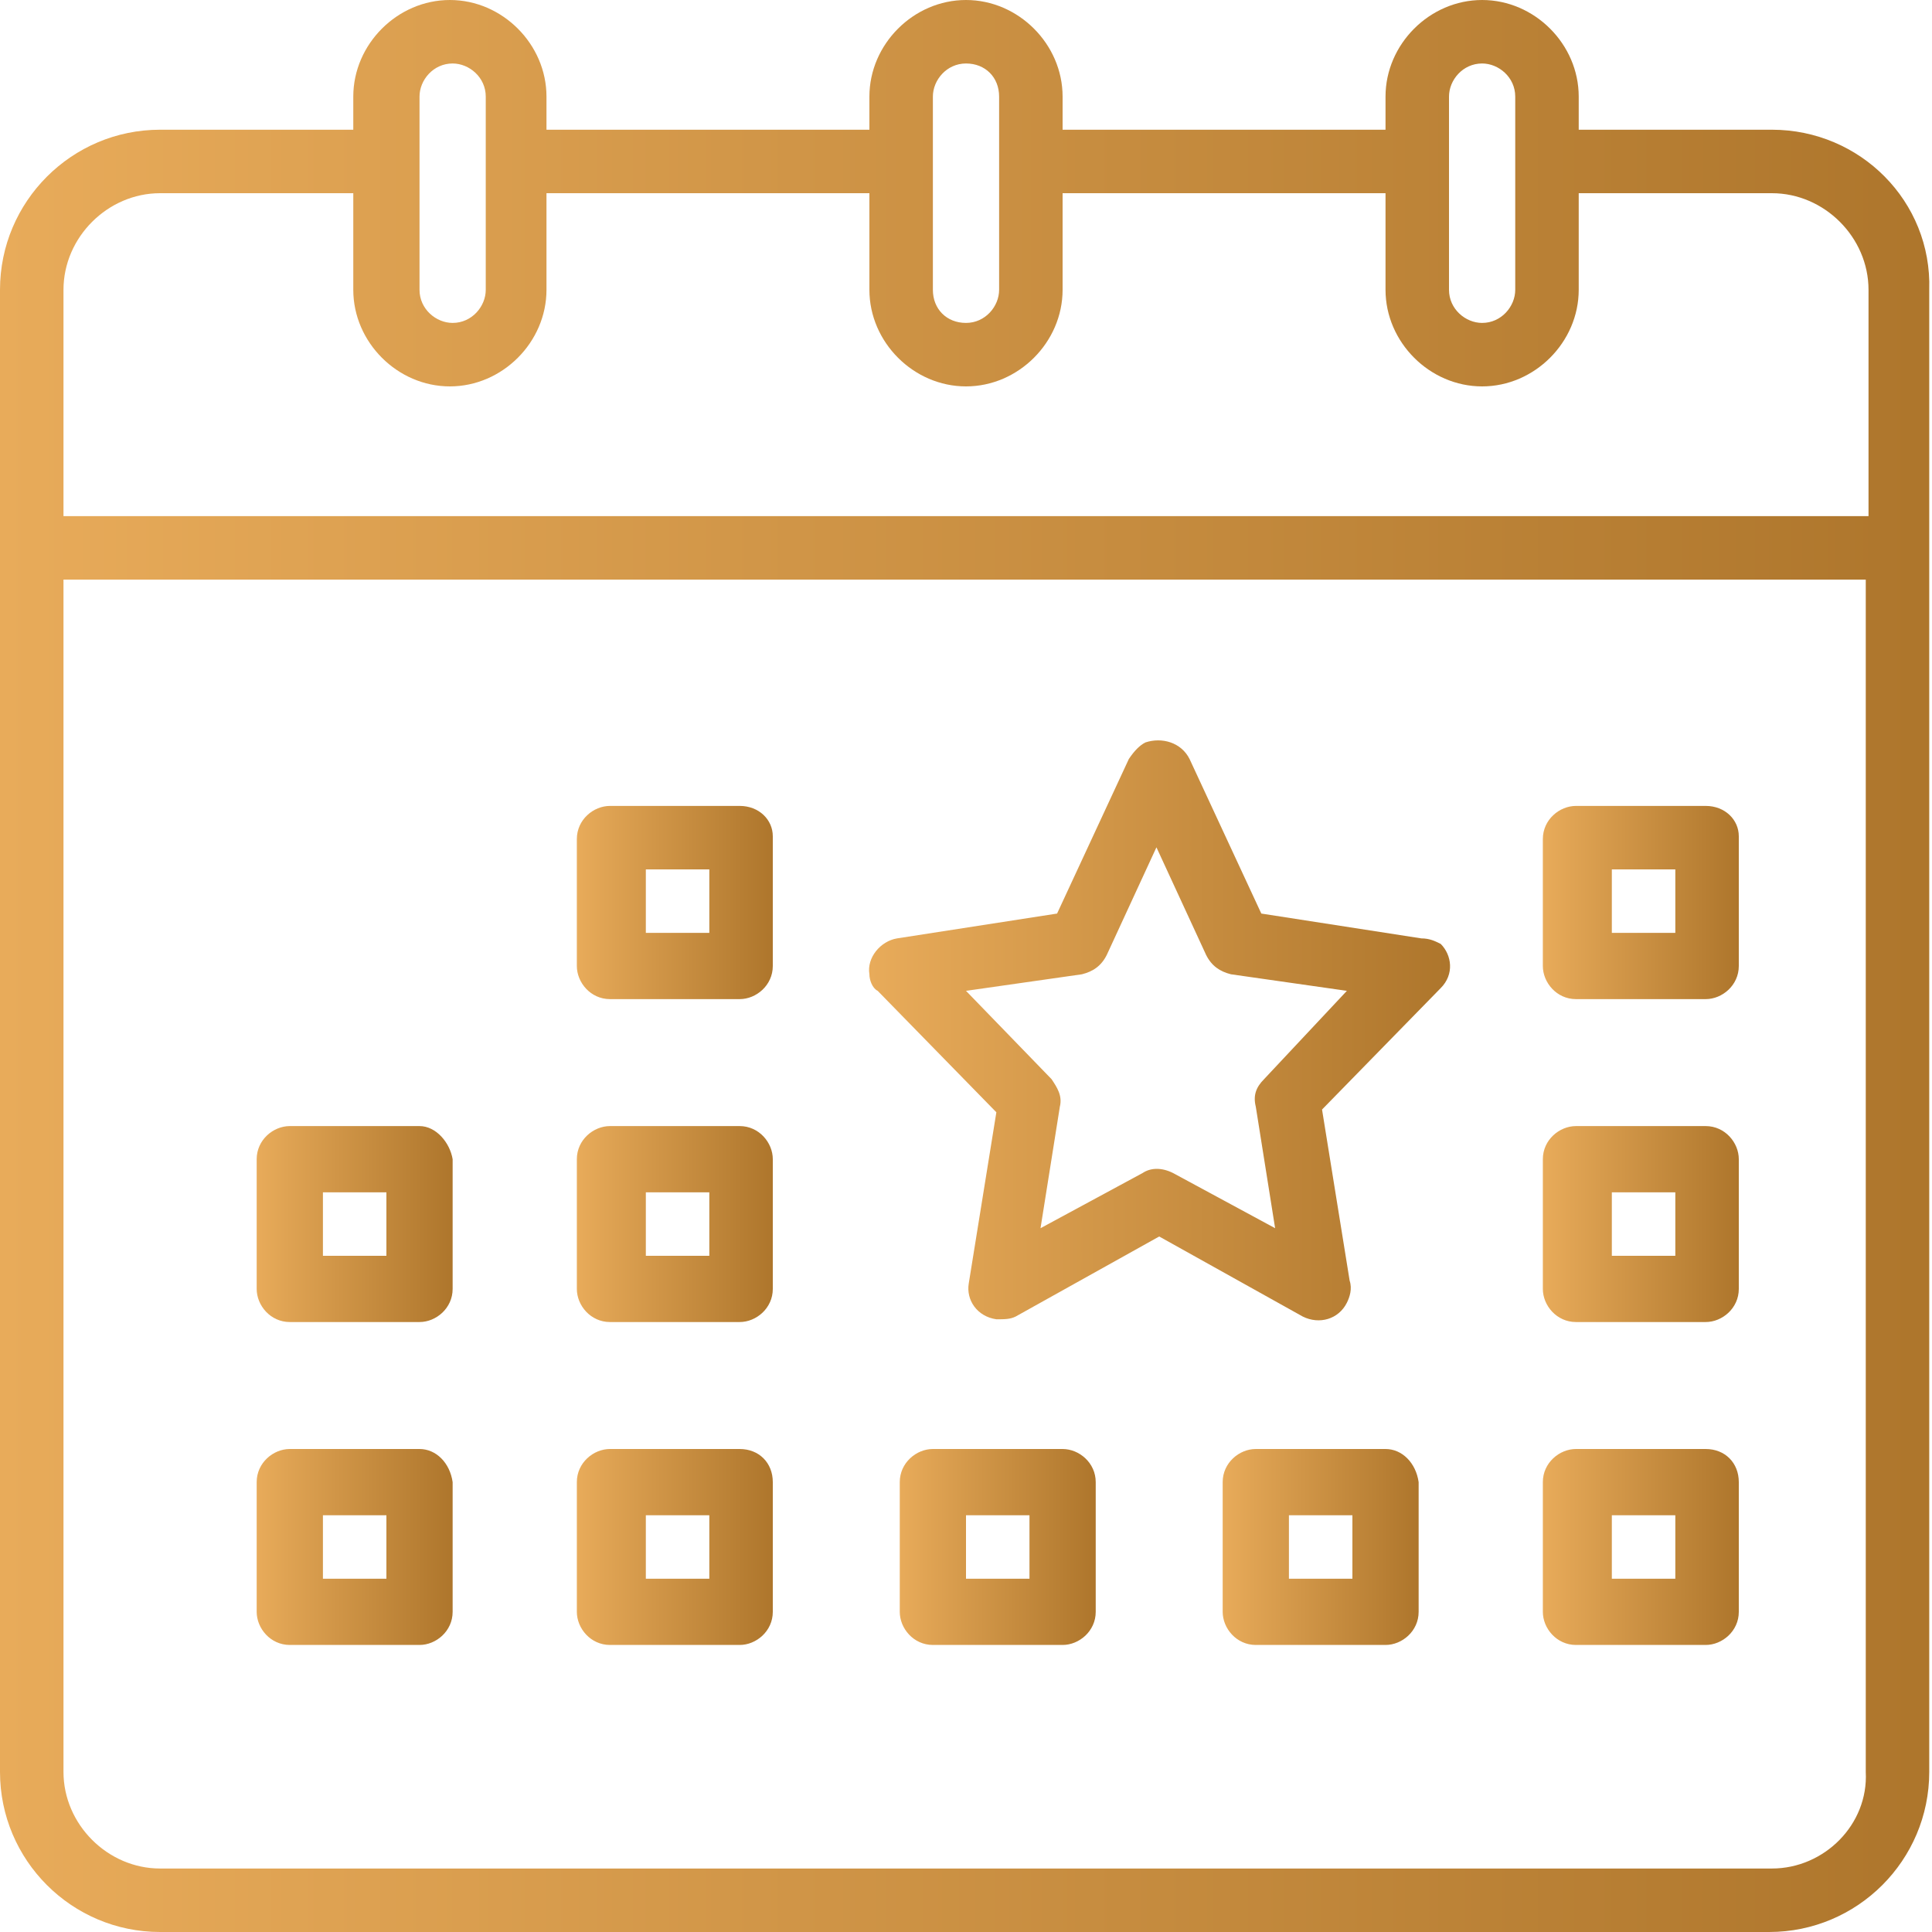
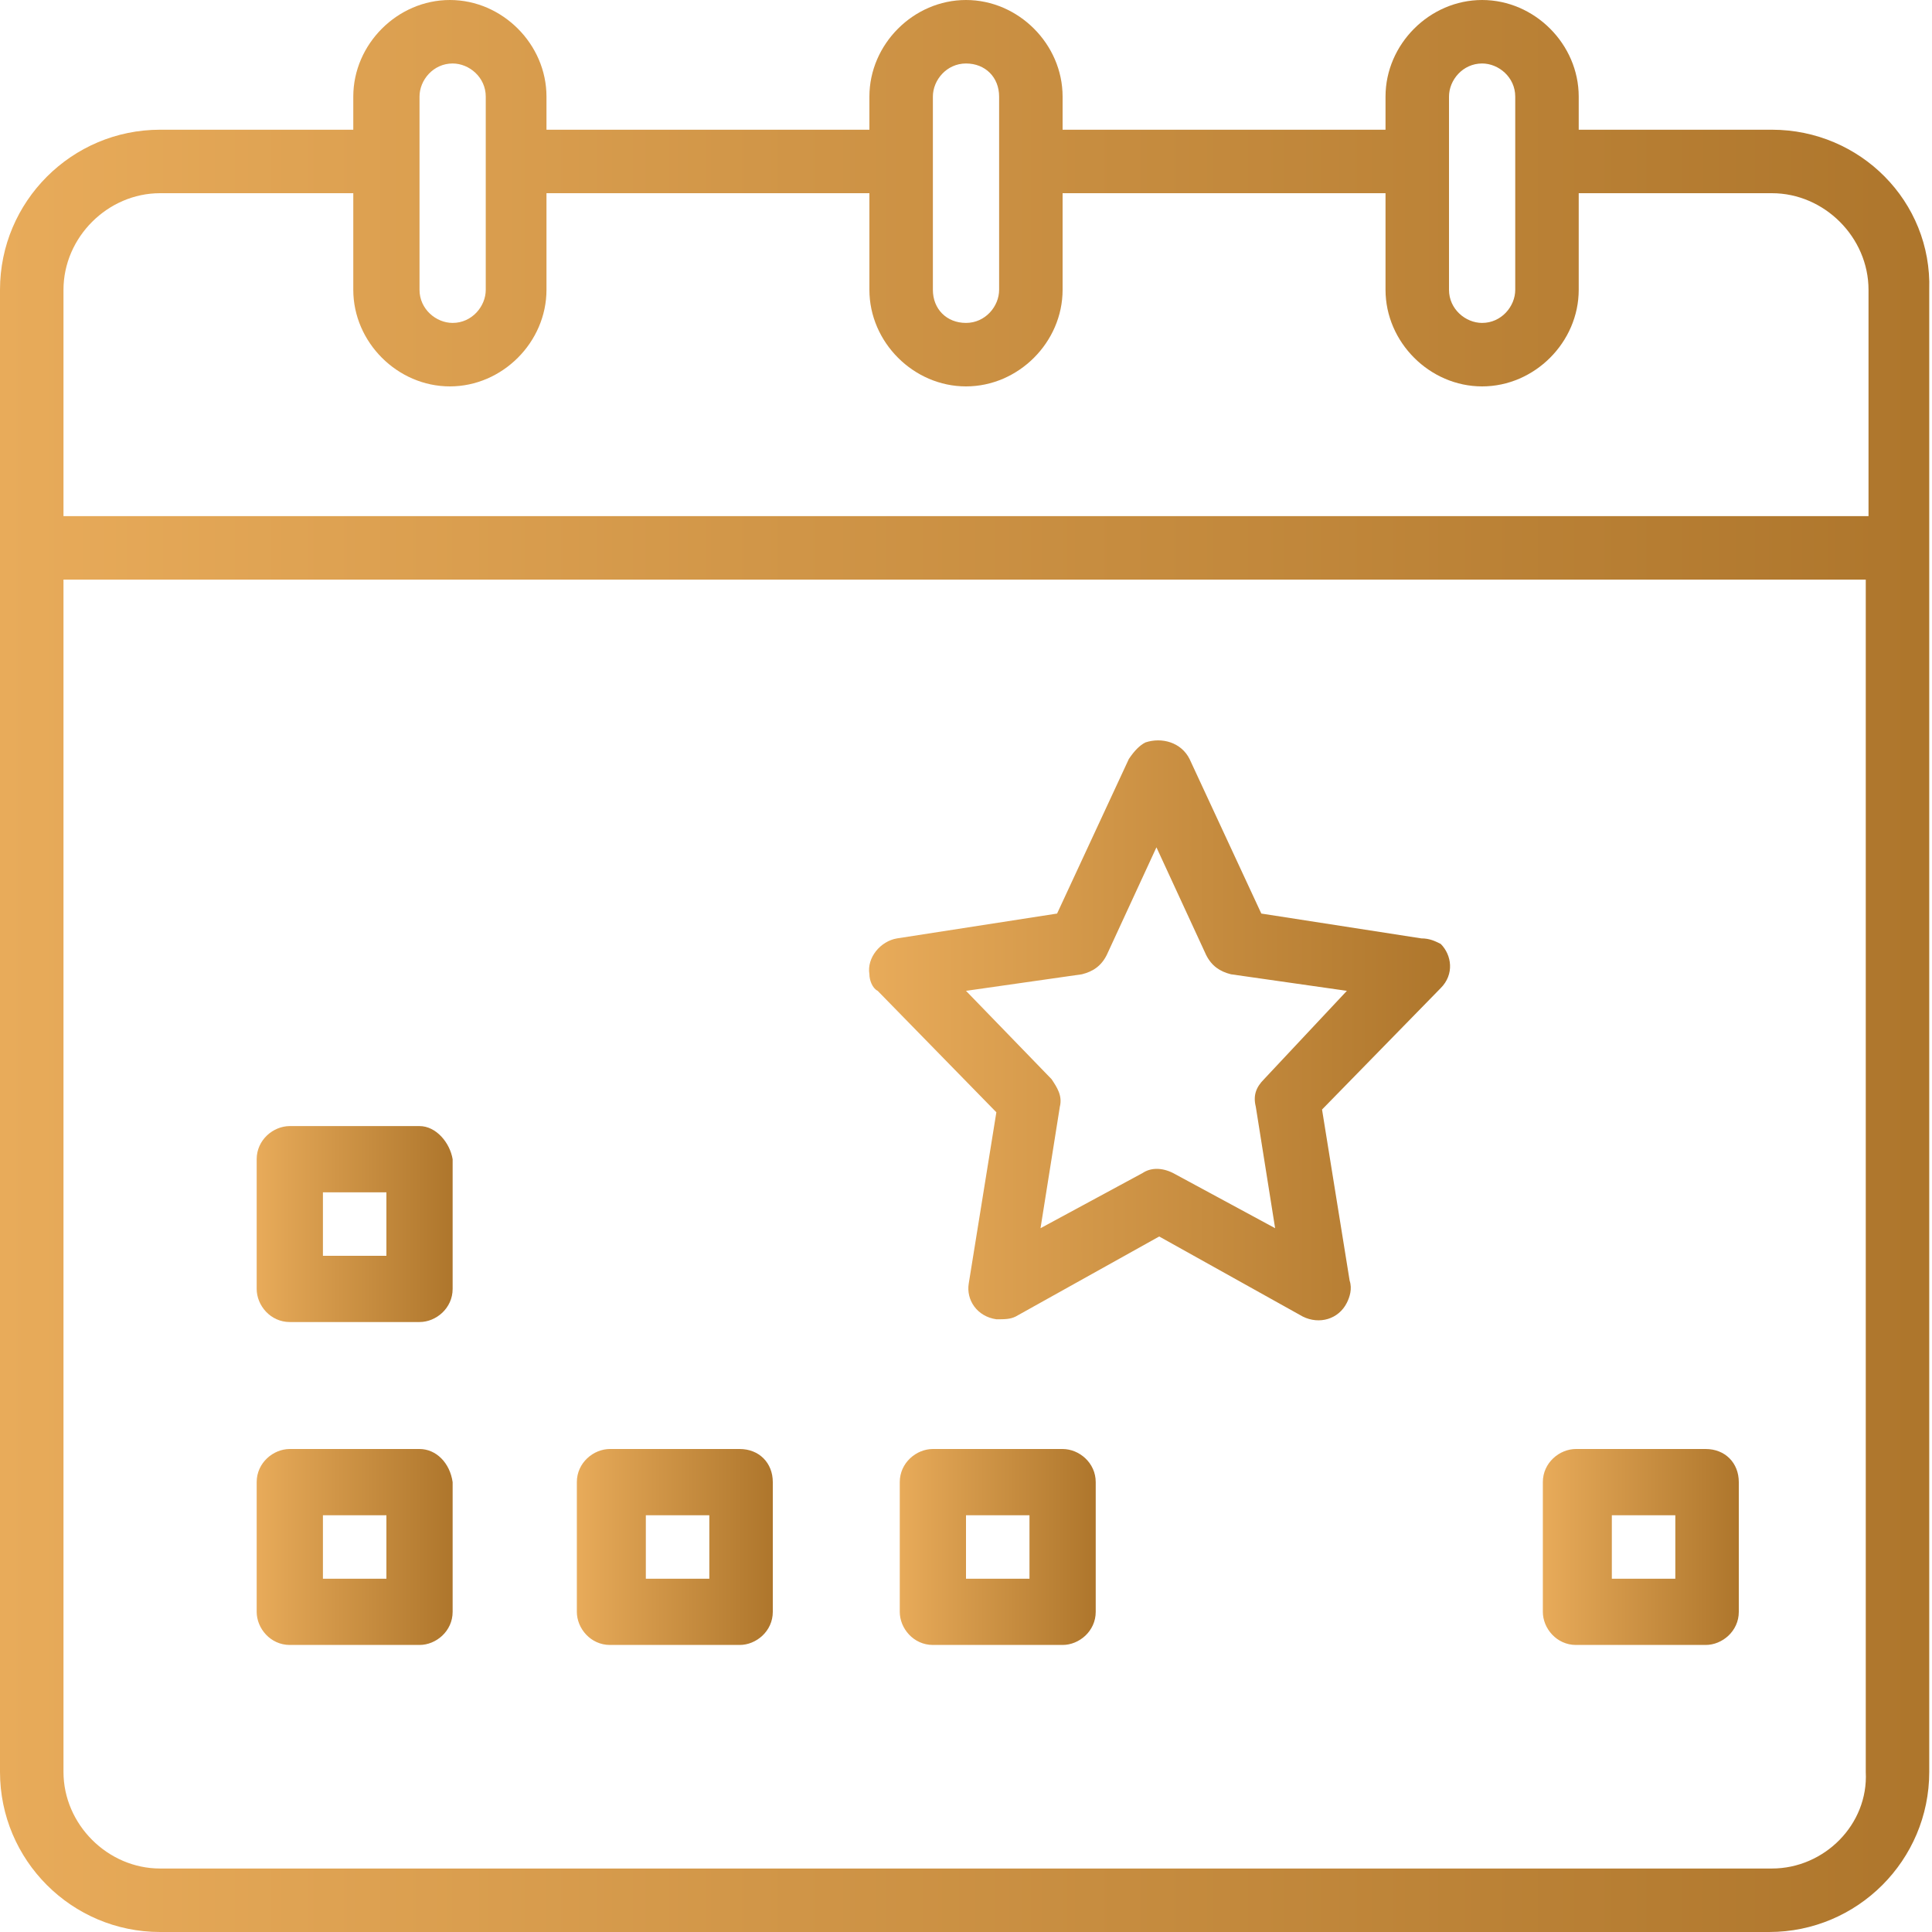
<svg xmlns="http://www.w3.org/2000/svg" version="1.1" id="Outline" x="0px" y="0px" width="70px" height="70px" viewBox="0 0 70 70" style="enable-background:new 0 0 70 70;" xml:space="preserve">
  <style type="text/css">
	.st0{fill:url(#SVGID_1_);}
	.st1{fill:url(#SVGID_00000141415108030539699940000011208820492145756822_);}
	.st2{fill:url(#SVGID_00000110447610889807200190000007301777377536463807_);}
	.st3{fill:url(#SVGID_00000027574459495545425100000010060830536252089745_);}
	.st4{fill:url(#SVGID_00000056401561039891787420000007540759119386103470_);}
	.st5{fill:url(#SVGID_00000139987494326689063150000000236527991951273895_);}
	.st6{fill:url(#SVGID_00000085245627989156621670000005461254507601547164_);}
	.st7{fill:url(#SVGID_00000132046687669163254000000013154389619026065293_);}
	.st8{fill:url(#SVGID_00000124121286148487703270000006919452096033184146_);}
	.st9{fill:url(#SVGID_00000042721048427475780500000016680291202318773381_);}
	.st10{fill:url(#SVGID_00000138567698362253086350000014044950378391618703_);}
	.st11{fill:url(#SVGID_00000070102575241661335890000014279055421505129378_);}
</style>
  <linearGradient id="SVGID_1_" gradientUnits="userSpaceOnUse" x1="0" y1="35" x2="69.903" y2="35">
    <stop offset="0" style="stop-color:#E8AB5A" />
    <stop offset="0.994" style="stop-color:#AE762C" />
  </linearGradient>
  <path class="st0" d="M64.2,4.7h-7V3.5c0-1.9-1.6-3.5-3.5-3.5s-3.5,1.6-3.5,3.5v1.2H38.5V3.5C38.5,1.6,36.9,0,35,0s-3.5,1.6-3.5,3.5  v1.2H19.8V3.5c0-1.9-1.6-3.5-3.5-3.5s-3.5,1.6-3.5,3.5v1.2h-7C2.6,4.7,0,7.3,0,10.5v53.7C0,67.4,2.6,70,5.8,70h58.3  c3.2,0,5.8-2.6,5.8-5.8V10.5C70,7.3,67.4,4.7,64.2,4.7z M52.5,3.5c0-0.6,0.5-1.2,1.2-1.2c0.6,0,1.2,0.5,1.2,1.2v7  c0,0.6-0.5,1.2-1.2,1.2c-0.6,0-1.2-0.5-1.2-1.2V3.5z M33.8,3.5c0-0.6,0.5-1.2,1.2-1.2s1.2,0.5,1.2,1.2v7c0,0.6-0.5,1.2-1.2,1.2  s-1.2-0.5-1.2-1.2V3.5z M15.2,3.5c0-0.6,0.5-1.2,1.2-1.2c0.6,0,1.2,0.5,1.2,1.2v7c0,0.6-0.5,1.2-1.2,1.2c-0.6,0-1.2-0.5-1.2-1.2V3.5  z M5.8,7h7v3.5c0,1.9,1.6,3.5,3.5,3.5s3.5-1.6,3.5-3.5V7h11.7v3.5c0,1.9,1.6,3.5,3.5,3.5s3.5-1.6,3.5-3.5V7h11.7v3.5  c0,1.9,1.6,3.5,3.5,3.5s3.5-1.6,3.5-3.5V7h7c1.9,0,3.5,1.6,3.5,3.5v8.2H2.3v-8.2C2.3,8.6,3.9,7,5.8,7z M64.2,67.7H5.8  c-1.9,0-3.5-1.6-3.5-3.5V21h65.3v43.2C67.7,66.1,66.1,67.7,64.2,67.7z" />
  <linearGradient id="SVGID_00000093870633207740333150000013982868236288933567_" gradientUnits="userSpaceOnUse" x1="55.9" y1="32.7" x2="63" y2="32.7">
    <stop offset="0" style="stop-color:#E8AB5A" />
    <stop offset="0.994" style="stop-color:#AE762C" />
  </linearGradient>
-   <path style="fill:url(#SVGID_00000093870633207740333150000013982868236288933567_);" d="M61.8,29.2h-4.7c-0.6,0-1.2,0.5-1.2,1.2V35  c0,0.6,0.5,1.2,1.2,1.2h4.7c0.6,0,1.2-0.5,1.2-1.2v-4.7C63,29.7,62.5,29.2,61.8,29.2z M60.7,33.8h-2.3v-2.3h2.3V33.8z" />
  <linearGradient id="SVGID_00000150818156208855095930000011841889348527689369_" gradientUnits="userSpaceOnUse" x1="32.6" y1="56.05" x2="39.7" y2="56.05">
    <stop offset="0" style="stop-color:#E8AB5A" />
    <stop offset="0.994" style="stop-color:#AE762C" />
  </linearGradient>
  <path style="fill:url(#SVGID_00000150818156208855095930000011841889348527689369_);" d="M38.5,52.5h-4.7c-0.6,0-1.2,0.5-1.2,1.2  v4.7c0,0.6,0.5,1.2,1.2,1.2h4.7c0.6,0,1.2-0.5,1.2-1.2v-4.7C39.7,53,39.1,52.5,38.5,52.5z M37.3,57.2H35v-2.3h2.3V57.2z" />
  <linearGradient id="SVGID_00000079476165092492648990000012726627430861034116_" gradientUnits="userSpaceOnUse" x1="20.9" y1="32.7" x2="28" y2="32.7">
    <stop offset="0" style="stop-color:#E8AB5A" />
    <stop offset="0.994" style="stop-color:#AE762C" />
  </linearGradient>
-   <path style="fill:url(#SVGID_00000079476165092492648990000012726627430861034116_);" d="M26.8,29.2h-4.7c-0.6,0-1.2,0.5-1.2,1.2V35  c0,0.6,0.5,1.2,1.2,1.2h4.7c0.6,0,1.2-0.5,1.2-1.2v-4.7C28,29.7,27.5,29.2,26.8,29.2z M25.7,33.8h-2.3v-2.3h2.3V33.8z" />
  <linearGradient id="SVGID_00000091703918213039229120000013891656440151374977_" gradientUnits="userSpaceOnUse" x1="9.3" y1="44.35" x2="16.4" y2="44.35">
    <stop offset="0" style="stop-color:#E8AB5A" />
    <stop offset="0.994" style="stop-color:#AE762C" />
  </linearGradient>
  <path style="fill:url(#SVGID_00000091703918213039229120000013891656440151374977_);" d="M15.2,40.8h-4.7c-0.6,0-1.2,0.5-1.2,1.2  v4.7c0,0.6,0.5,1.2,1.2,1.2h4.7c0.6,0,1.2-0.5,1.2-1.2V42C16.3,41.4,15.8,40.8,15.2,40.8z M14,45.5h-2.3v-2.3H14V45.5z" />
  <linearGradient id="SVGID_00000031903205967233162270000017518738175633879938_" gradientUnits="userSpaceOnUse" x1="20.9" y1="44.35" x2="28" y2="44.35">
    <stop offset="0" style="stop-color:#E8AB5A" />
    <stop offset="0.994" style="stop-color:#AE762C" />
  </linearGradient>
-   <path style="fill:url(#SVGID_00000031903205967233162270000017518738175633879938_);" d="M26.8,40.8h-4.7c-0.6,0-1.2,0.5-1.2,1.2  v4.7c0,0.6,0.5,1.2,1.2,1.2h4.7c0.6,0,1.2-0.5,1.2-1.2V42C28,41.4,27.5,40.8,26.8,40.8z M25.7,45.5h-2.3v-2.3h2.3V45.5z" />
  <linearGradient id="SVGID_00000116231009054744756150000017826834872874082448_" gradientUnits="userSpaceOnUse" x1="9.3" y1="56.05" x2="16.4" y2="56.05">
    <stop offset="0" style="stop-color:#E8AB5A" />
    <stop offset="0.994" style="stop-color:#AE762C" />
  </linearGradient>
  <path style="fill:url(#SVGID_00000116231009054744756150000017826834872874082448_);" d="M15.2,52.5h-4.7c-0.6,0-1.2,0.5-1.2,1.2  v4.7c0,0.6,0.5,1.2,1.2,1.2h4.7c0.6,0,1.2-0.5,1.2-1.2v-4.7C16.3,53,15.8,52.5,15.2,52.5z M14,57.2h-2.3v-2.3H14V57.2z" />
  <linearGradient id="SVGID_00000139990098641892109810000014354483661061754756_" gradientUnits="userSpaceOnUse" x1="20.9" y1="56.05" x2="28" y2="56.05">
    <stop offset="0" style="stop-color:#E8AB5A" />
    <stop offset="0.994" style="stop-color:#AE762C" />
  </linearGradient>
  <path style="fill:url(#SVGID_00000139990098641892109810000014354483661061754756_);" d="M26.8,52.5h-4.7c-0.6,0-1.2,0.5-1.2,1.2  v4.7c0,0.6,0.5,1.2,1.2,1.2h4.7c0.6,0,1.2-0.5,1.2-1.2v-4.7C28,53,27.5,52.5,26.8,52.5z M25.7,57.2h-2.3v-2.3h2.3V57.2z" />
  <linearGradient id="SVGID_00000008842580204296993490000008849284076676835519_" gradientUnits="userSpaceOnUse" x1="31.487" y1="37.331" x2="52.538" y2="37.331">
    <stop offset="0" style="stop-color:#E8AB5A" />
    <stop offset="0.994" style="stop-color:#AE762C" />
  </linearGradient>
  <path style="fill:url(#SVGID_00000008842580204296993490000008849284076676835519_);" d="M51.5,34l-5.8-0.9l-2.6-5.6  c-0.3-0.6-1-0.8-1.6-0.6c-0.2,0.1-0.4,0.3-0.6,0.6l-2.6,5.6L32.5,34c-0.6,0.1-1.1,0.7-1,1.3c0,0.2,0.1,0.5,0.3,0.6l4.3,4.4l-1,6.2  c-0.1,0.6,0.3,1.2,1,1.3c0.3,0,0.5,0,0.7-0.1l5.2-2.9l5.2,2.9c0.6,0.3,1.3,0.1,1.6-0.5c0.1-0.2,0.2-0.5,0.1-0.8l-1-6.2l4.3-4.4  c0.5-0.5,0.4-1.2,0-1.6C52,34.1,51.8,34,51.5,34L51.5,34z M45.8,39.1c-0.3,0.3-0.4,0.6-0.3,1l0.7,4.4l-3.7-2c-0.4-0.2-0.8-0.2-1.1,0  l-3.7,2l0.7-4.4c0.1-0.4-0.1-0.7-0.3-1L35,35.9l4.2-0.6c0.4-0.1,0.7-0.3,0.9-0.7l1.8-3.9l1.8,3.9c0.2,0.4,0.5,0.6,0.9,0.7l4.2,0.6  L45.8,39.1z" />
  <linearGradient id="SVGID_00000120548465653932814000000005284634277846875800_" gradientUnits="userSpaceOnUse" x1="55.9" y1="44.35" x2="63" y2="44.35">
    <stop offset="0" style="stop-color:#E8AB5A" />
    <stop offset="0.994" style="stop-color:#AE762C" />
  </linearGradient>
-   <path style="fill:url(#SVGID_00000120548465653932814000000005284634277846875800_);" d="M61.8,40.8h-4.7c-0.6,0-1.2,0.5-1.2,1.2  v4.7c0,0.6,0.5,1.2,1.2,1.2h4.7c0.6,0,1.2-0.5,1.2-1.2V42C63,41.4,62.5,40.8,61.8,40.8z M60.7,45.5h-2.3v-2.3h2.3V45.5z" />
  <linearGradient id="SVGID_00000174585612971234230930000014118243068747771303_" gradientUnits="userSpaceOnUse" x1="55.9" y1="56.05" x2="63" y2="56.05">
    <stop offset="0" style="stop-color:#E8AB5A" />
    <stop offset="0.994" style="stop-color:#AE762C" />
  </linearGradient>
  <path style="fill:url(#SVGID_00000174585612971234230930000014118243068747771303_);" d="M61.8,52.5h-4.7c-0.6,0-1.2,0.5-1.2,1.2  v4.7c0,0.6,0.5,1.2,1.2,1.2h4.7c0.6,0,1.2-0.5,1.2-1.2v-4.7C63,53,62.5,52.5,61.8,52.5z M60.7,57.2h-2.3v-2.3h2.3V57.2z" />
  <linearGradient id="SVGID_00000095340704351524136920000014709747519746635172_" gradientUnits="userSpaceOnUse" x1="44.3" y1="56.05" x2="51.4" y2="56.05">
    <stop offset="0" style="stop-color:#E8AB5A" />
    <stop offset="0.994" style="stop-color:#AE762C" />
  </linearGradient>
-   <path style="fill:url(#SVGID_00000095340704351524136920000014709747519746635172_);" d="M50.2,52.5h-4.7c-0.6,0-1.2,0.5-1.2,1.2  v4.7c0,0.6,0.5,1.2,1.2,1.2h4.7c0.6,0,1.2-0.5,1.2-1.2v-4.7C51.3,53,50.8,52.5,50.2,52.5z M49,57.2h-2.3v-2.3H49V57.2z" />
</svg>